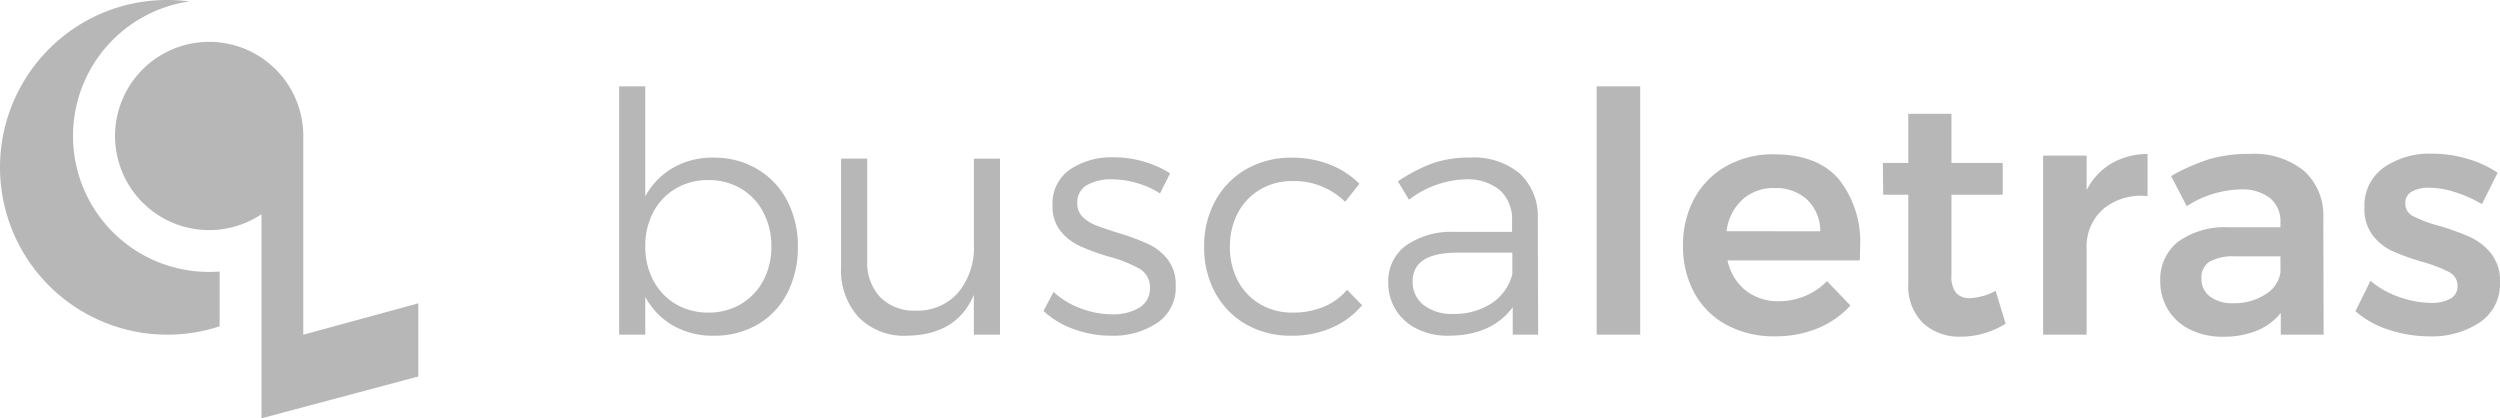
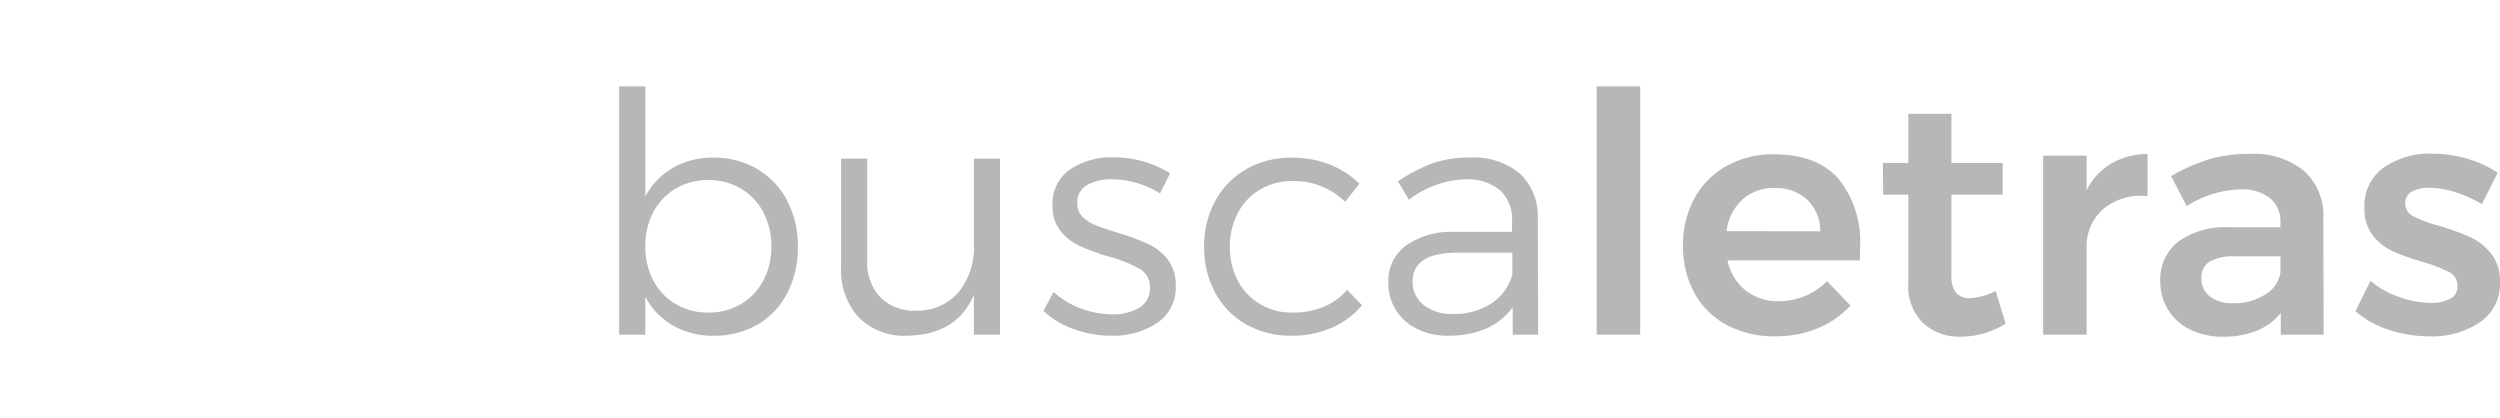
<svg xmlns="http://www.w3.org/2000/svg" width="239.04" height="40" viewBox="0 0 239.04 40">
  <g transform="translate(-805 -2247)" opacity="0.7">
-     <path d="M22,31A16,16,0,0,1,10.686,3.686,15.894,15.894,0,0,1,22-1a16.214,16.214,0,0,1,2.1.137A13,13,0,0,0,26,25c.335,0,.671-.013,1-.038V30.2A15.984,15.984,0,0,1,22,31Z" transform="translate(799 2248)" fill="#999" />
-     <path d="M11,27V8L0,11V4L15,0V19.515A9,9,0,1,1,11,27Z" transform="translate(845 2287) rotate(180)" fill="#999" />
    <path d="M12.192-16.928A8.11,8.11,0,0,1,16.4-15.84a7.525,7.525,0,0,1,2.864,3.024,9.336,9.336,0,0,1,1.024,4.432,9.386,9.386,0,0,1-1.008,4.4A7.341,7.341,0,0,1,16.448-.976,8.118,8.118,0,0,1,12.256.1,7.663,7.663,0,0,1,8.336-.88,6.935,6.935,0,0,1,5.7-3.616V0H3.2V-23.744H5.7v10.528a6.935,6.935,0,0,1,2.64-2.736A7.535,7.535,0,0,1,12.192-16.928ZM11.744-2.112a5.969,5.969,0,0,0,3.1-.816,5.672,5.672,0,0,0,2.144-2.256,6.827,6.827,0,0,0,.768-3.264,6.853,6.853,0,0,0-.768-3.248,5.646,5.646,0,0,0-2.144-2.272,5.969,5.969,0,0,0-3.1-.816,6.03,6.03,0,0,0-3.136.816,5.672,5.672,0,0,0-2.144,2.256A6.827,6.827,0,0,0,5.7-8.448a6.827,6.827,0,0,0,.768,3.264A5.672,5.672,0,0,0,8.608-2.928,6.03,6.03,0,0,0,11.744-2.112Zm27.872-14.72V0h-2.5V-3.808Q35.488.032,30.72.1A6.089,6.089,0,0,1,26.1-1.664a6.665,6.665,0,0,1-1.68-4.8V-16.832h2.5V-7.1a4.827,4.827,0,0,0,1.248,3.52A4.561,4.561,0,0,0,31.584-2.3a5.143,5.143,0,0,0,4.064-1.76A6.717,6.717,0,0,0,37.12-8.576v-8.256Zm15.3,3.328A8.306,8.306,0,0,0,52.7-14.5a8.5,8.5,0,0,0-2.368-.352,4.577,4.577,0,0,0-2.416.56,1.871,1.871,0,0,0-.912,1.712,1.776,1.776,0,0,0,.512,1.312,3.716,3.716,0,0,0,1.28.816q.768.3,2.112.72a23.435,23.435,0,0,1,2.864,1.056A5.135,5.135,0,0,1,55.648-7.2a3.926,3.926,0,0,1,.768,2.528A4.033,4.033,0,0,1,54.64-1.12,7.607,7.607,0,0,1,50.24.1a10.382,10.382,0,0,1-3.552-.624,8.251,8.251,0,0,1-2.912-1.744l.96-1.824a7.69,7.69,0,0,0,2.576,1.568,8.485,8.485,0,0,0,3.024.576,4.8,4.8,0,0,0,2.608-.64A2.1,2.1,0,0,0,53.952-4.48,2,2,0,0,0,52.96-6.3a12.686,12.686,0,0,0-3.008-1.184A20.742,20.742,0,0,1,47.2-8.5,5.086,5.086,0,0,1,45.392-9.92a3.743,3.743,0,0,1-.752-2.432,3.933,3.933,0,0,1,1.664-3.44A7.123,7.123,0,0,1,50.5-16.96a10.112,10.112,0,0,1,2.88.416,9.543,9.543,0,0,1,2.5,1.12Zm17.7.8a6.945,6.945,0,0,0-5.024-1.984,5.975,5.975,0,0,0-3.088.8,5.621,5.621,0,0,0-2.128,2.224A6.733,6.733,0,0,0,61.6-8.416a6.8,6.8,0,0,0,.768,3.28A5.621,5.621,0,0,0,64.5-2.912a5.975,5.975,0,0,0,3.088.8,7.633,7.633,0,0,0,2.992-.56A5.849,5.849,0,0,0,72.8-4.288l1.44,1.472A7.853,7.853,0,0,1,71.36-.672,9.433,9.433,0,0,1,67.488.1a8.6,8.6,0,0,1-4.32-1.072,7.646,7.646,0,0,1-2.96-3.008,9,9,0,0,1-1.072-4.432,8.93,8.93,0,0,1,1.072-4.4,7.726,7.726,0,0,1,2.976-3.024,8.519,8.519,0,0,1,4.3-1.088,9.827,9.827,0,0,1,3.664.656,8.284,8.284,0,0,1,2.832,1.84ZM88.64,0V-2.624Q86.624.1,82.464.1a6.506,6.506,0,0,1-3.008-.672A4.931,4.931,0,0,1,77.44-2.4a4.871,4.871,0,0,1-.7-2.592A4.208,4.208,0,0,1,78.4-8.5a7.523,7.523,0,0,1,4.64-1.328h5.536V-10.88a3.742,3.742,0,0,0-1.152-2.928,4.857,4.857,0,0,0-3.36-1.04A9.277,9.277,0,0,0,78.72-12.9l-1.056-1.76a15.775,15.775,0,0,1,3.312-1.728,10.589,10.589,0,0,1,3.568-.544,6.841,6.841,0,0,1,4.784,1.536,5.572,5.572,0,0,1,1.712,4.256L91.072,0Zm-5.7-1.984a6.479,6.479,0,0,0,3.664-1.008,4.71,4.71,0,0,0,2-2.8V-7.84H83.36q-4.288,0-4.288,2.752a2.748,2.748,0,0,0,1.056,2.256A4.366,4.366,0,0,0,82.944-1.984Zm13.728-21.76h4.16V0h-4.16Zm16.96,6.5q4.1,0,6.16,2.336a9.579,9.579,0,0,1,2.064,6.56q0,.832-.032,1.248h-12.64A4.949,4.949,0,0,0,110.9-4.24,4.926,4.926,0,0,0,114.08-3.2a6.513,6.513,0,0,0,2.512-.5,6.145,6.145,0,0,0,2.1-1.424l2.24,2.336a8.663,8.663,0,0,1-3.12,2.176,10.493,10.493,0,0,1-4.08.768A9.524,9.524,0,0,1,109.1-.928a7.607,7.607,0,0,1-3.088-3.056,9.2,9.2,0,0,1-1.088-4.528,9.187,9.187,0,0,1,1.1-4.544,7.818,7.818,0,0,1,3.088-3.088A9.121,9.121,0,0,1,113.632-17.248Zm4.416,7.36A4.15,4.15,0,0,0,116.8-12.9a4.376,4.376,0,0,0-3.136-1.12,4.411,4.411,0,0,0-3.056,1.1,4.876,4.876,0,0,0-1.52,3.024Zm17.728,8.832A8.119,8.119,0,0,1,131.488.192a5.13,5.13,0,0,1-3.616-1.3,4.942,4.942,0,0,1-1.408-3.824v-8.448h-2.4l-.032-3.04h2.432v-4.7h4.128v4.7h4.9v3.04h-4.9v7.712a2.5,2.5,0,0,0,.448,1.68,1.72,1.72,0,0,0,1.344.5,5.962,5.962,0,0,0,2.432-.7Zm7.744-12.768a6.181,6.181,0,0,1,2.352-2.544,6.919,6.919,0,0,1,3.472-.912v4.032a5.648,5.648,0,0,0-4.24,1.232,4.752,4.752,0,0,0-1.584,3.76V0h-4.16V-17.12h4.16ZM162.08,0V-2.08a5.61,5.61,0,0,1-2.3,1.7,8.481,8.481,0,0,1-3.232.576A6.893,6.893,0,0,1,153.392-.5a5.047,5.047,0,0,1-2.1-1.9,5.15,5.15,0,0,1-.736-2.72,4.554,4.554,0,0,1,1.7-3.76,7.629,7.629,0,0,1,4.8-1.392h4.992v-.448a2.881,2.881,0,0,0-.992-2.336,4.374,4.374,0,0,0-2.88-.832,9.891,9.891,0,0,0-5.088,1.6l-1.5-2.88a18.932,18.932,0,0,1,3.664-1.616,13.432,13.432,0,0,1,3.856-.5,7.627,7.627,0,0,1,5.168,1.6,5.711,5.711,0,0,1,1.872,4.48L166.176,0Zm-4.544-3.008a5.435,5.435,0,0,0,3.072-.848,2.947,2.947,0,0,0,1.44-2.1V-7.488h-4.32a4.7,4.7,0,0,0-2.448.5,1.767,1.767,0,0,0-.784,1.616,2.081,2.081,0,0,0,.816,1.728A3.513,3.513,0,0,0,157.536-3.008Zm23.776-9.472a12.3,12.3,0,0,0-2.576-1.152,8.237,8.237,0,0,0-2.448-.416,3.3,3.3,0,0,0-1.68.368,1.228,1.228,0,0,0-.624,1.136,1.347,1.347,0,0,0,.784,1.232,12.626,12.626,0,0,0,2.48.912,23.866,23.866,0,0,1,2.944,1.072,5.541,5.541,0,0,1,2,1.568,4.194,4.194,0,0,1,.848,2.736,4.406,4.406,0,0,1-1.92,3.84A8.227,8.227,0,0,1,176.288.16a12.261,12.261,0,0,1-3.872-.624,9.118,9.118,0,0,1-3.2-1.776l1.44-2.912A8.437,8.437,0,0,0,173.408-3.6a9.206,9.206,0,0,0,3.04.56,3.65,3.65,0,0,0,1.84-.4,1.3,1.3,0,0,0,.688-1.2,1.449,1.449,0,0,0-.8-1.344,14.138,14.138,0,0,0-2.592-.992,22.09,22.09,0,0,1-2.816-1.008,5.094,5.094,0,0,1-1.888-1.5,4.121,4.121,0,0,1-.8-2.64,4.46,4.46,0,0,1,1.84-3.856,7.7,7.7,0,0,1,4.624-1.328,11.9,11.9,0,0,1,3.344.48,10.383,10.383,0,0,1,2.928,1.344Z" transform="translate(861 2279)" fill="#999" />
  </g>
</svg>